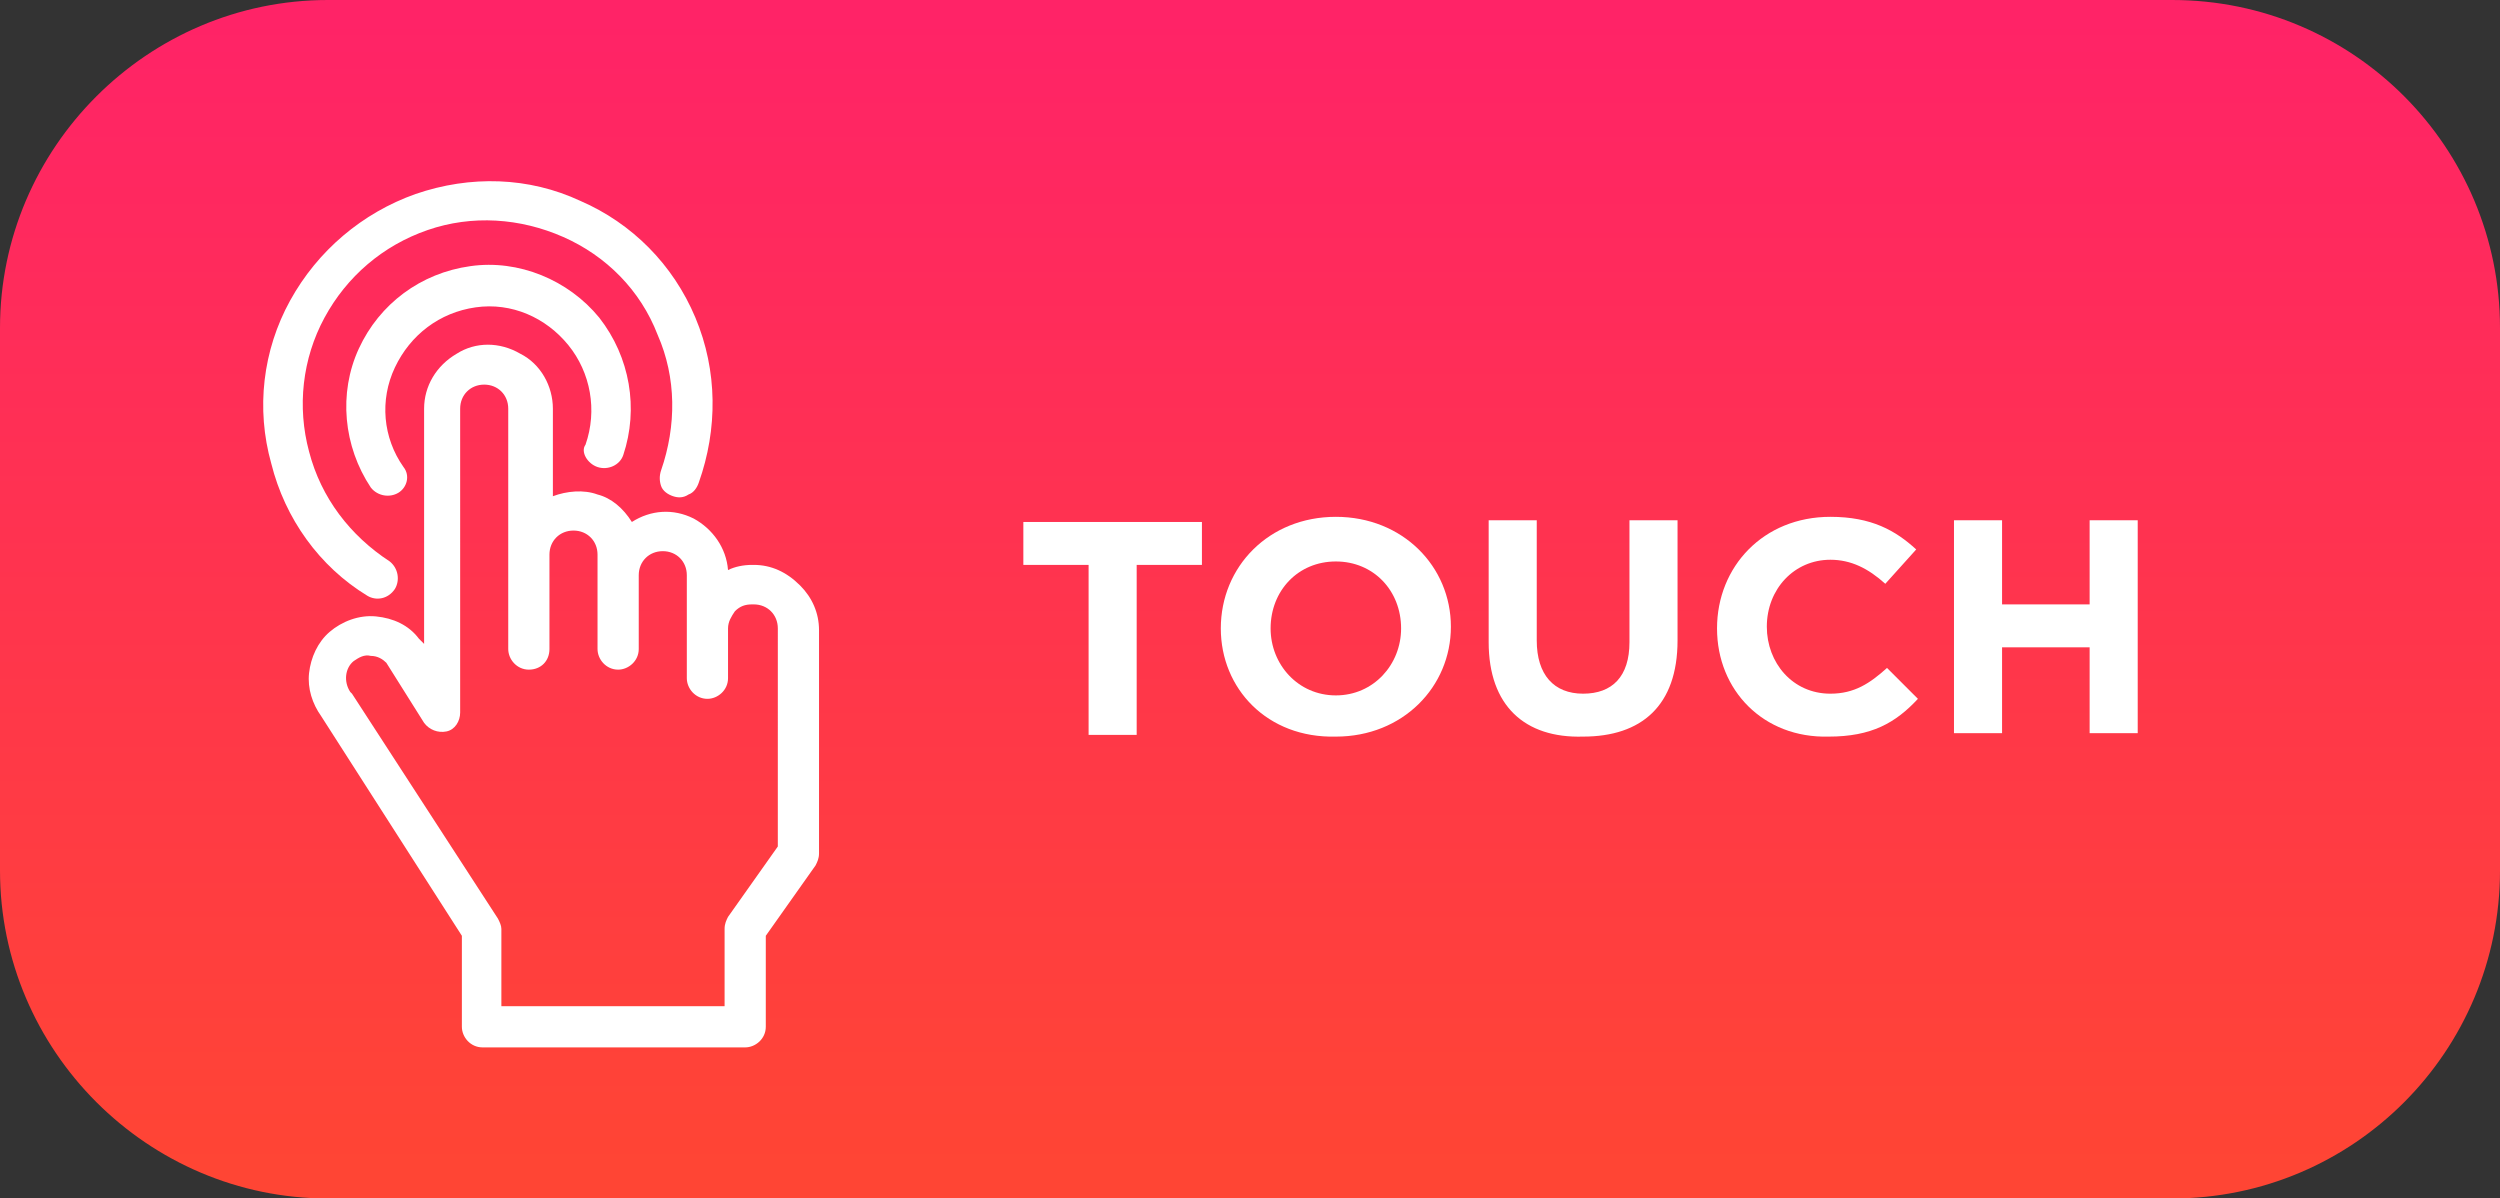
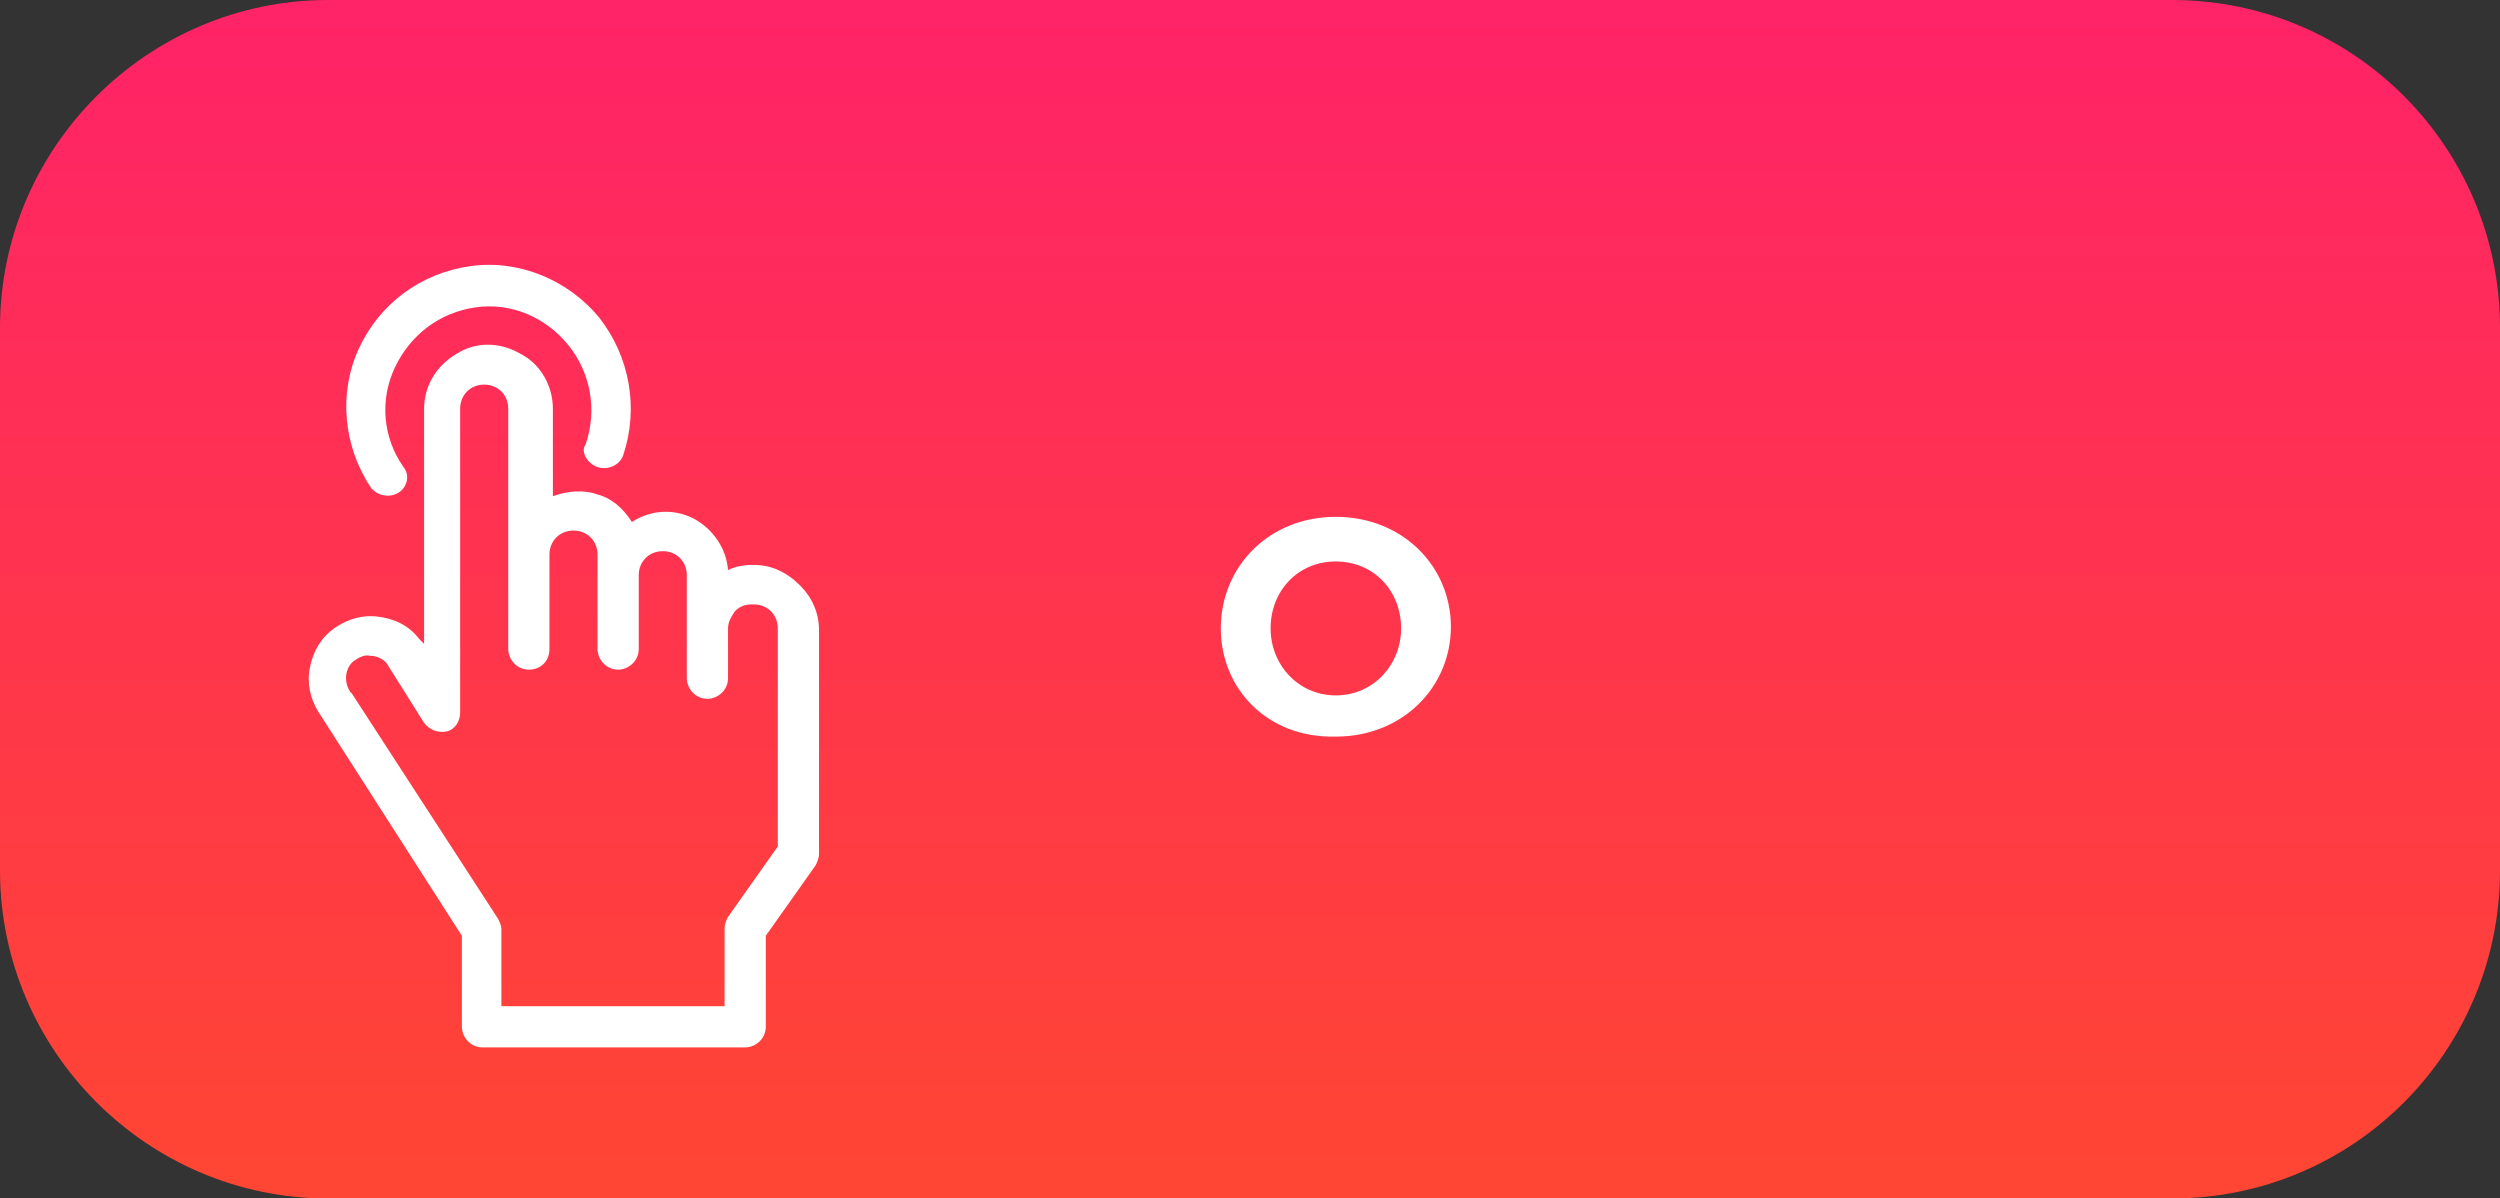
<svg xmlns="http://www.w3.org/2000/svg" version="1.1" id="Capa_1" x="0px" y="0px" viewBox="0 0 145.6 69.8" style="enable-background:new 0 0 145.6 69.8;" xml:space="preserve">
  <rect x="0" y="0" width="145.6" height="69.8" fill="#333333" stroke="none" />
  <style type="text/css">
	.st0{fill:url(#SVGID_1_);}
	.st1{fill:#FFFFFF;}
</style>
  <linearGradient id="SVGID_1_" gradientUnits="userSpaceOnUse" x1="72.802" y1="1.037" x2="72.802" y2="68.194">
    <stop offset="0" style="stop-color:#FF2367" />
    <stop offset="1" style="stop-color:#FF4534" />
  </linearGradient>
  <path class="st0" d="M126.5,69.8H19.1C8.6,69.8,0,61.2,0,50.7V19.1C0,8.6,8.6,0,19.1,0h107.4c10.6,0,19.1,8.6,19.1,19.1v31.6  C145.6,61.2,137.1,69.8,126.5,69.8z" />
-   <path class="st1" d="M21.4,34.7c0.5,0.3,1.2,0.2,1.6-0.4c0.3-0.5,0.2-1.2-0.3-1.6c-2.3-1.5-4-3.7-4.7-6.4c-0.7-2.6-0.4-5.4,0.9-7.8  c1.3-2.4,3.4-4.2,6-5.1c2.6-0.9,5.4-0.7,7.9,0.4c2.5,1.1,4.5,3.1,5.5,5.7c1.1,2.5,1.1,5.3,0.2,7.9c-0.1,0.3-0.1,0.6,0,0.9  c0.1,0.3,0.4,0.5,0.7,0.6c0.3,0.1,0.6,0.1,0.9-0.1c0.3-0.1,0.5-0.4,0.6-0.7c1.1-3.1,1.1-6.5-0.2-9.6s-3.7-5.5-6.7-6.8  c-3-1.4-6.4-1.5-9.6-0.4c-3.1,1.1-5.7,3.3-7.3,6.2c-1.6,2.9-2,6.3-1.1,9.5C16.6,30.2,18.6,33,21.4,34.7L21.4,34.7z" />
  <path class="st1" d="M34.8,27.2c0.6,0.2,1.3-0.1,1.5-0.7c0.9-2.7,0.4-5.7-1.4-8c-1.8-2.2-4.7-3.4-7.5-3c-2.9,0.4-5.3,2.2-6.5,4.8  c-1.2,2.6-0.9,5.7,0.7,8.1c0.4,0.5,1.1,0.6,1.6,0.3c0.5-0.3,0.7-1,0.3-1.5c-1.2-1.7-1.4-3.9-0.5-5.8c0.9-1.9,2.6-3.2,4.7-3.5  c2.1-0.3,4.1,0.6,5.4,2.2c1.3,1.6,1.7,3.8,1,5.8C33.8,26.3,34.2,27,34.8,27.2L34.8,27.2z" />
  <path class="st1" d="M43.9,32.9h-0.1c-0.5,0-1,0.1-1.4,0.3c-0.1-1.3-0.9-2.4-2-3c-1.2-0.6-2.5-0.5-3.6,0.2c-0.5-0.8-1.2-1.4-2-1.6  c-0.8-0.3-1.8-0.2-2.6,0.1v-5.1c0-1.3-0.7-2.6-1.9-3.2c-1.2-0.7-2.6-0.7-3.7,0c-1.2,0.7-1.9,1.9-1.9,3.2v13.7l-0.2-0.2l-0.1-0.1h0  c-0.6-0.8-1.5-1.2-2.5-1.3c-1-0.1-2,0.3-2.7,0.9c-0.7,0.6-1.1,1.5-1.2,2.4c-0.1,0.9,0.2,1.8,0.7,2.5l8.2,12.8v5.3  c0,0.6,0.5,1.2,1.2,1.2h15.3c0.6,0,1.2-0.5,1.2-1.2v-5.3l2.9-4.1c0.1-0.2,0.2-0.4,0.2-0.7v-13c0-1-0.4-1.9-1.1-2.6  C45.8,33.3,44.9,32.9,43.9,32.9L43.9,32.9z M45.3,49.3l-2.9,4.1c-0.1,0.2-0.2,0.4-0.2,0.7v4.5h-13v-4.5c0-0.2-0.1-0.4-0.2-0.6  l-8.5-13.1l-0.1-0.1v0c-0.4-0.6-0.3-1.4,0.2-1.8c0.3-0.2,0.6-0.4,1-0.3c0.4,0,0.7,0.2,0.9,0.4l2.2,3.5v0c0.3,0.4,0.8,0.6,1.3,0.5  c0.5-0.1,0.8-0.6,0.8-1.1V23.8c0-0.8,0.6-1.4,1.4-1.4c0.8,0,1.4,0.6,1.4,1.4v14c0,0.6,0.5,1.2,1.2,1.2s1.2-0.5,1.2-1.2v-5.5  c0-0.8,0.6-1.4,1.4-1.4c0.8,0,1.4,0.6,1.4,1.4v5.5c0,0.6,0.5,1.2,1.2,1.2c0.6,0,1.2-0.5,1.2-1.2v-4.3c0-0.8,0.6-1.4,1.4-1.4  s1.4,0.6,1.4,1.4v6c0,0.6,0.5,1.2,1.2,1.2c0.6,0,1.2-0.5,1.2-1.2v-1.3v-0.1v-1.5c0-0.4,0.2-0.7,0.4-1c0.3-0.3,0.6-0.4,1-0.4h0.1  c0.8,0,1.4,0.6,1.4,1.4L45.3,49.3z" />
  <g>
-     <path class="st1" d="M63.4,32.9h-3.8v-2.5H70v2.5h-3.8v9.9h-2.8V32.9z" />
    <path class="st1" d="M71.1,36.6L71.1,36.6c0-3.6,2.8-6.5,6.7-6.5s6.7,2.9,6.7,6.4v0c0,3.5-2.8,6.4-6.7,6.4   C73.8,43,71.1,40.1,71.1,36.6z M81.6,36.6L81.6,36.6c0-2.2-1.6-3.9-3.8-3.9c-2.2,0-3.8,1.7-3.8,3.9v0c0,2.1,1.6,3.9,3.8,3.9   S81.6,38.7,81.6,36.6z" />
-     <path class="st1" d="M86.7,37.4v-7.1h2.8v7c0,2,1,3.1,2.7,3.1c1.7,0,2.7-1,2.7-3v-7.1h2.8v7c0,3.8-2.1,5.6-5.5,5.6   C88.8,43,86.7,41.1,86.7,37.4z" />
-     <path class="st1" d="M100,36.6L100,36.6c0-3.6,2.7-6.5,6.6-6.5c2.4,0,3.8,0.8,5,1.9l-1.8,2c-1-0.9-2-1.4-3.2-1.4   c-2.1,0-3.7,1.7-3.7,3.9v0c0,2.1,1.5,3.9,3.7,3.9c1.4,0,2.3-0.6,3.3-1.5l1.8,1.8c-1.3,1.4-2.7,2.2-5.2,2.2   C102.7,43,100,40.2,100,36.6z" />
-     <path class="st1" d="M113.8,30.3h2.8v4.9h5.1v-4.9h2.8v12.4h-2.8v-5h-5.1v5h-2.8V30.3z" />
  </g>
</svg>